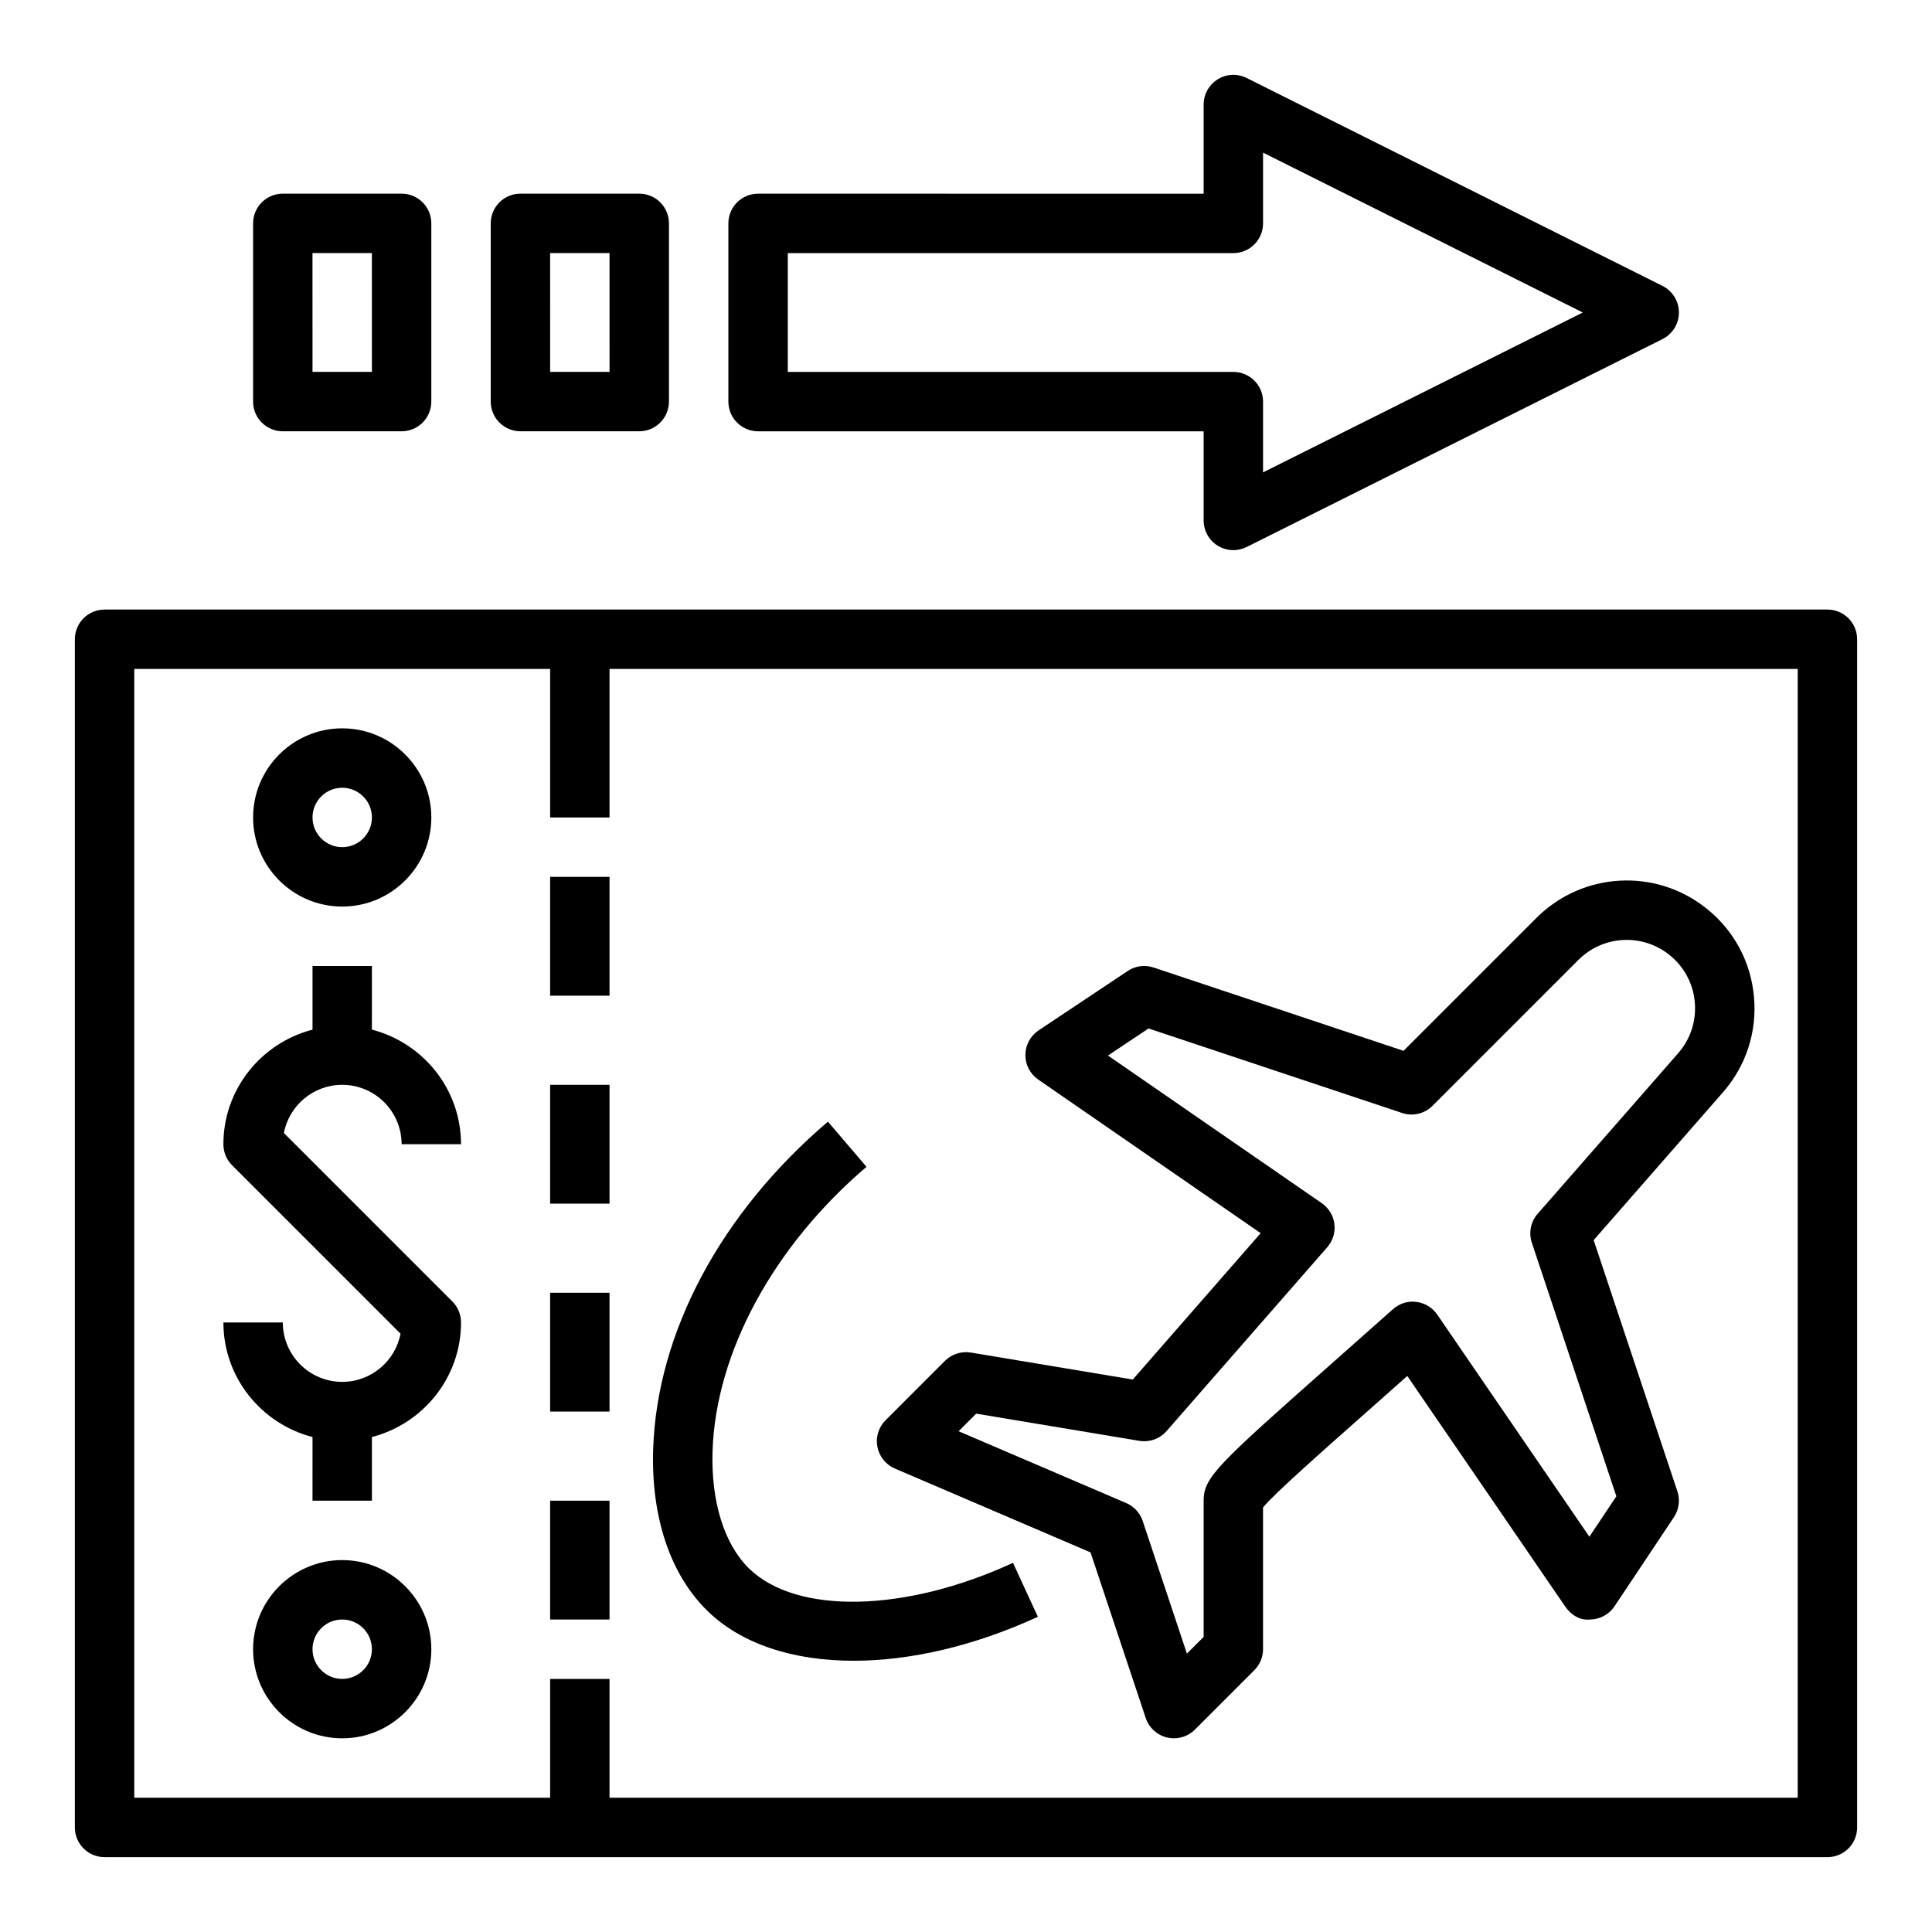
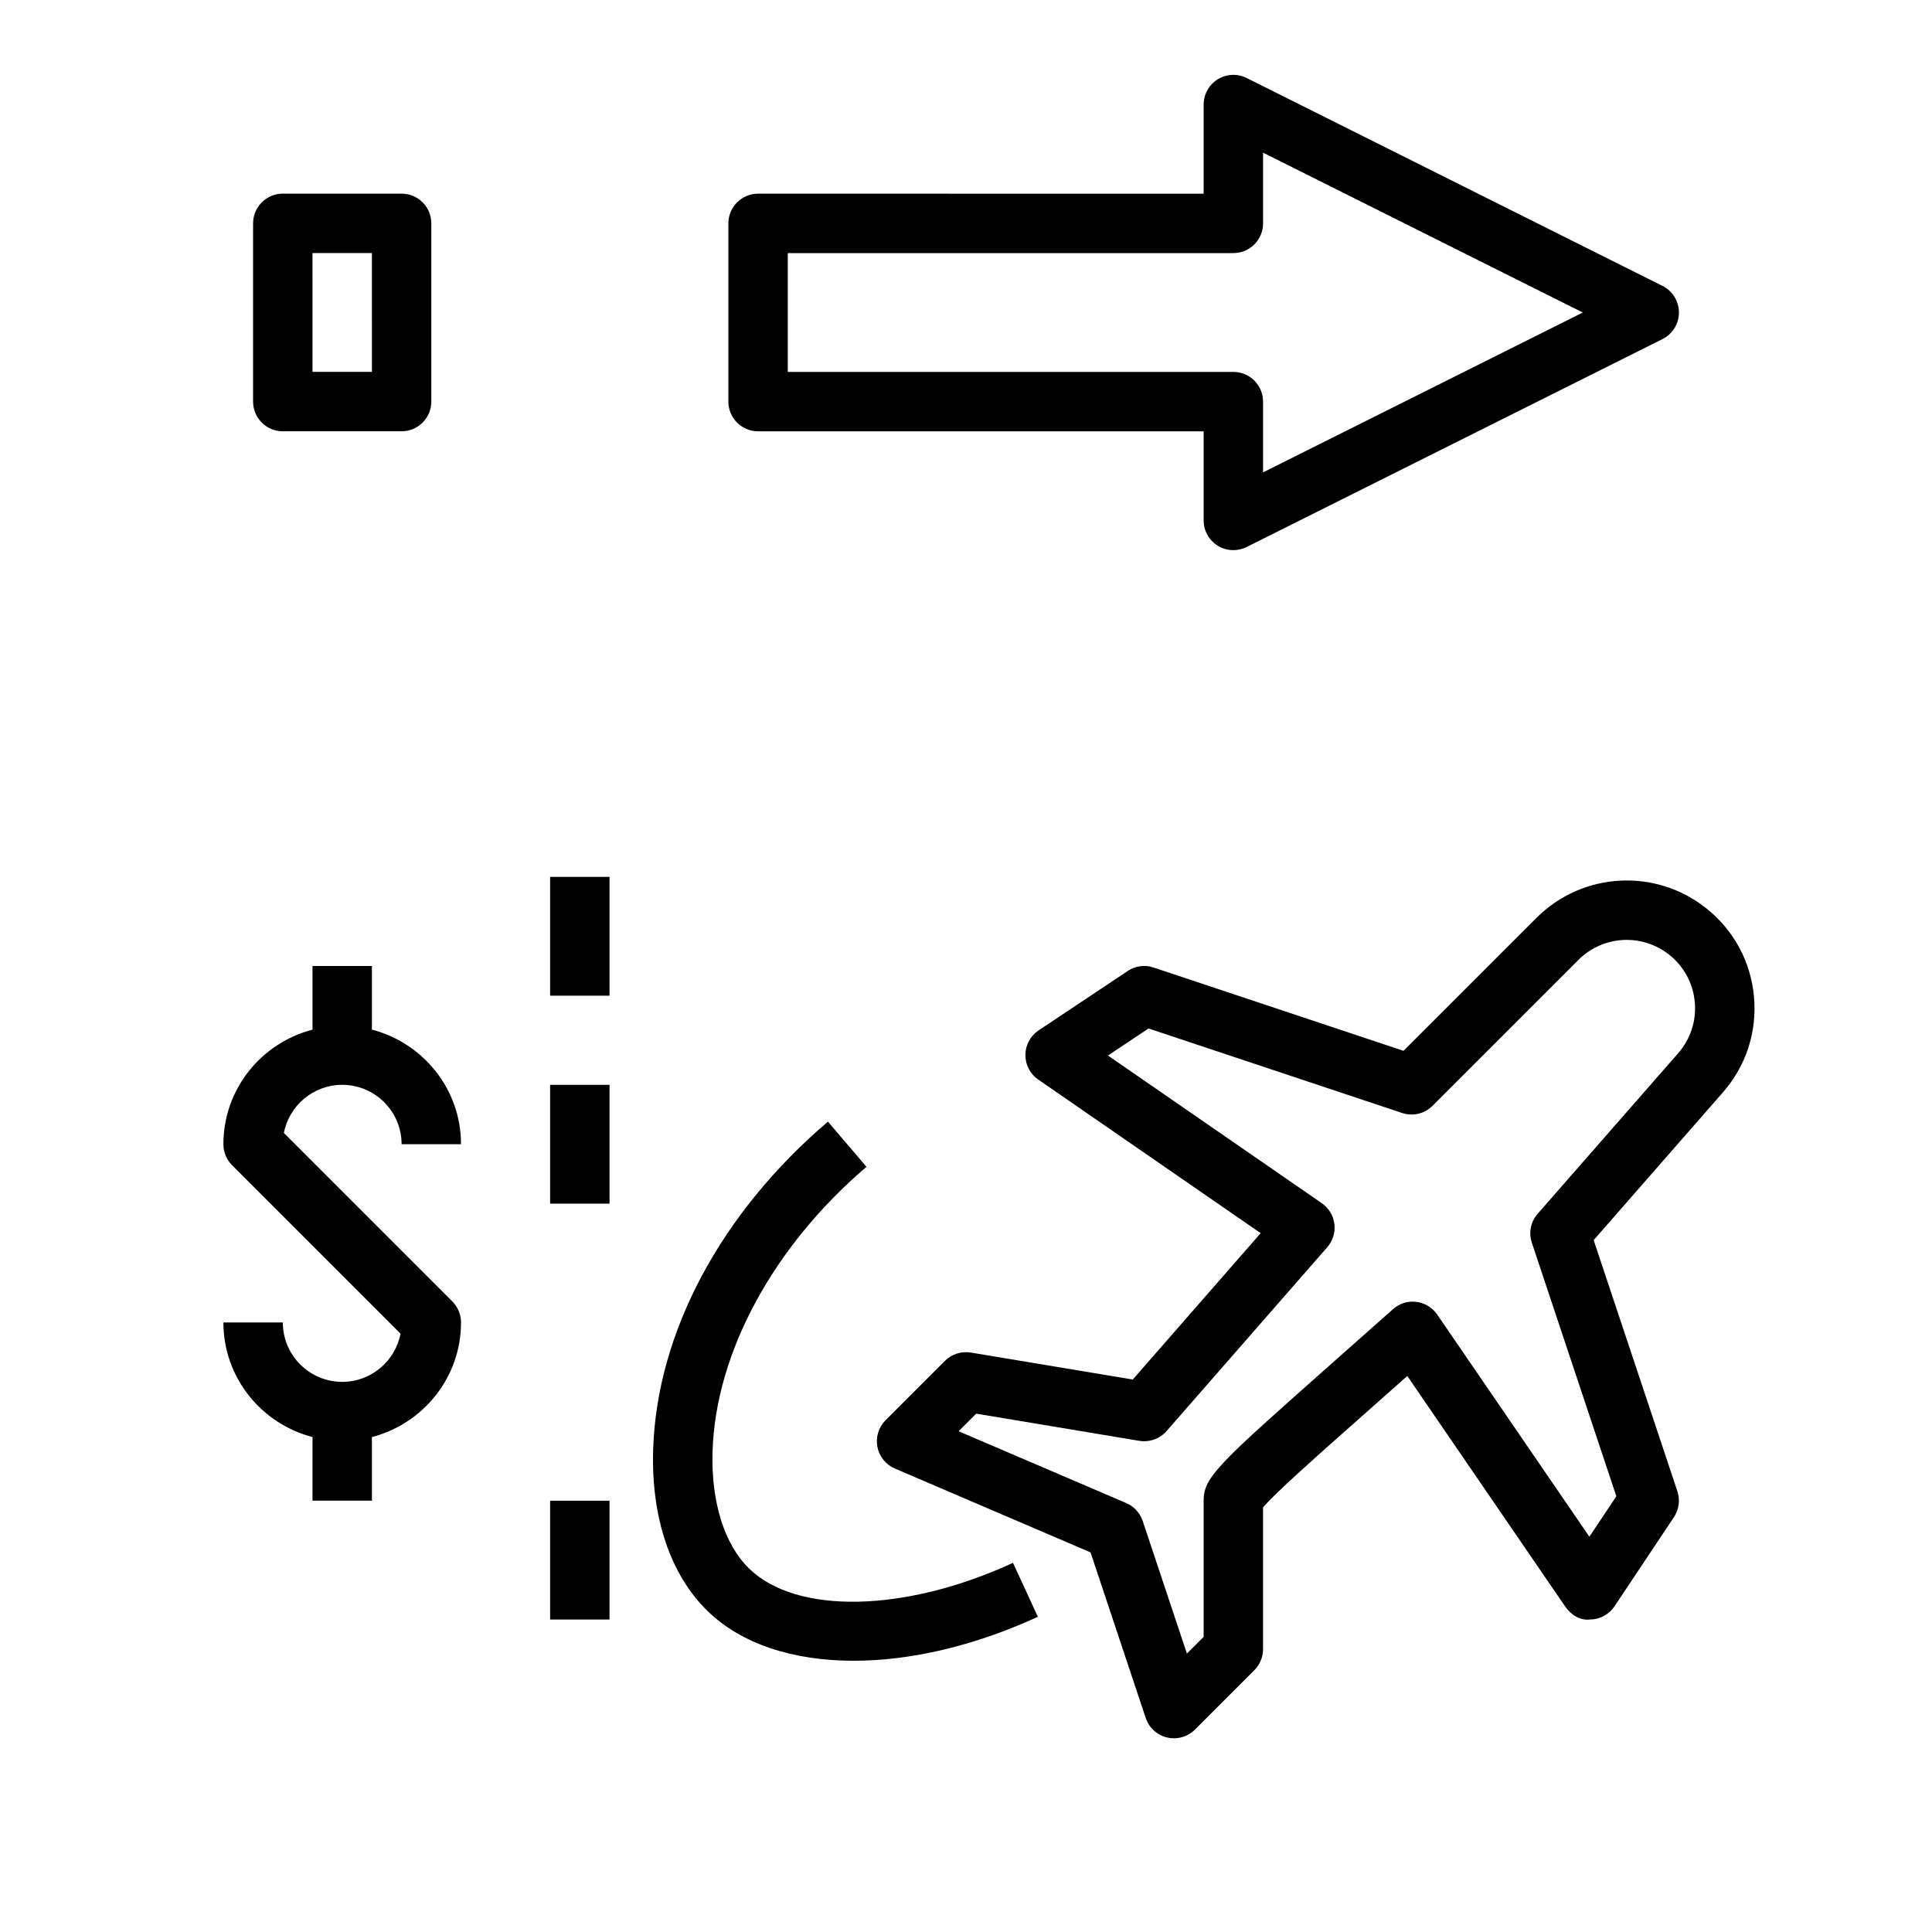
<svg xmlns="http://www.w3.org/2000/svg" fill="#000000" width="800px" height="800px" version="1.1" viewBox="144 144 512 512">
  <g>
    <path d="m381.15 533.18 51.852 22.223 14.625 43.879c0.867 2.59 3.008 4.543 5.66 5.172 0.609 0.145 1.207 0.215 1.812 0.215 2.062 0 4.078-0.82 5.566-2.305l15.742-15.742c1.48-1.477 2.309-3.477 2.309-5.57v-37.559c2.977-3.621 13.965-13.352 28.711-26.402l9.516-8.445 41.863 61.117c1.48 2.156 3.863 3.723 6.551 3.426 2.613-0.016 5.055-1.332 6.504-3.504l15.742-23.617c1.348-2.023 1.684-4.551 0.922-6.856l-22.191-66.566 34.25-39.156c6.141-7.023 9.07-15.996 8.242-25.285-0.828-9.297-5.289-17.609-12.57-23.434-13.484-10.801-32.875-9.723-45.09 2.488l-35.219 35.219-66.234-22.074c-2.297-0.789-4.832-0.441-6.856 0.914l-23.617 15.742c-2.172 1.449-3.481 3.871-3.504 6.488-0.016 2.606 1.25 5.062 3.402 6.543l58.953 40.707-33.898 38.793-42.902-7.148c-2.519-0.41-5.07 0.402-6.863 2.195l-15.742 15.742c-1.852 1.844-2.66 4.488-2.164 7.055 0.496 2.566 2.227 4.715 4.629 5.746zm21.547-14.547 43.234 7.203c2.691 0.434 5.422-0.527 7.219-2.582l42.594-48.734c1.48-1.691 2.156-3.93 1.883-6.156-0.277-2.219-1.488-4.227-3.336-5.504l-56.672-39.133 10.762-7.172 67.195 22.395c2.832 0.961 5.953 0.203 8.055-1.898l38.66-38.66c6.543-6.535 16.91-7.109 24.121-1.332 3.898 3.117 6.281 7.566 6.723 12.531 0.441 4.969-1.125 9.77-4.41 13.531l-37.227 42.539c-1.844 2.102-2.434 5.023-1.543 7.676l22.395 67.195-7.148 10.715-40.32-58.867c-1.281-1.859-3.297-3.094-5.543-3.363-2.234-0.316-4.496 0.426-6.188 1.93l-16.176 14.344c-30.129 26.703-34 30.129-34 36.402v36.102l-4.434 4.426-11.715-35.148c-0.707-2.133-2.297-3.856-4.367-4.746l-44.422-19.035z" />
-     <path d="m636.16 313.41c0-4.352-3.527-7.871-7.871-7.871h-456.58c-4.344 0-7.871 3.519-7.871 7.871v314.88c0 4.352 3.527 7.871 7.871 7.871h456.58c4.344 0 7.871-3.519 7.871-7.871zm-15.746 307.01h-314.88v-31.488h-15.742v31.488h-110.21v-299.14h110.21v39.359h15.742v-39.359h314.88z" />
    <path d="m289.79 431.49h15.742v31.488h-15.742z" />
-     <path d="m289.79 486.59h15.742v31.488h-15.742z" />
    <path d="m289.79 541.7h15.742v31.488h-15.742z" />
    <path d="m289.79 376.38h15.742v31.488h-15.742z" />
    <path d="m234.69 431.49c8.684 0 15.742 7.062 15.742 15.742h15.742c0-14.633-10.078-26.852-23.617-30.371l0.004-16.859h-15.742v16.863c-13.543 3.516-23.617 15.734-23.617 30.367 0 2.094 0.828 4.094 2.305 5.566l44.641 44.641c-1.391 7.266-7.793 12.77-15.457 12.77-8.684 0-15.742-7.062-15.742-15.742l-15.746-0.004c0 14.633 10.078 26.852 23.617 30.371l-0.004 16.863h15.742v-16.863c13.539-3.519 23.617-15.734 23.617-30.371 0-2.094-0.828-4.094-2.305-5.566l-44.641-44.641c1.391-7.266 7.793-12.766 15.461-12.766z" />
-     <path d="m234.69 384.25c13.02 0 23.617-10.598 23.617-23.617s-10.598-23.617-23.617-23.617-23.617 10.598-23.617 23.617c0 13.023 10.594 23.617 23.617 23.617zm0-31.488c4.336 0 7.871 3.527 7.871 7.871s-3.535 7.871-7.871 7.871-7.871-3.527-7.871-7.871c-0.004-4.344 3.531-7.871 7.871-7.871z" />
-     <path d="m234.69 557.44c-13.02 0-23.617 10.598-23.617 23.617 0 13.02 10.598 23.617 23.617 23.617s23.617-10.598 23.617-23.617c-0.004-13.02-10.598-23.617-23.617-23.617zm0 31.488c-4.336 0-7.871-3.527-7.871-7.871s3.535-7.871 7.871-7.871 7.871 3.527 7.871 7.871c0 4.348-3.535 7.871-7.871 7.871z" />
    <path d="m466.71 288.62c1.266 0.781 2.699 1.172 4.141 1.172 1.203 0 2.41-0.277 3.519-0.828l110.21-55.105c2.668-1.336 4.352-4.059 4.352-7.043s-1.684-5.707-4.352-7.047l-110.21-55.105c-2.441-1.211-5.336-1.094-7.66 0.348-2.316 1.445-3.731 3.969-3.731 6.703v23.617l-118.08-0.004c-4.344 0-7.871 3.519-7.871 7.871v47.23c0 4.352 3.527 7.871 7.871 7.871h118.08v23.617c0 2.734 1.414 5.262 3.731 6.703zm-113.94-46.059v-31.488h118.08c4.344 0 7.871-3.519 7.871-7.871v-18.754l84.734 42.367-84.734 42.367v-18.75c0-4.352-3.527-7.871-7.871-7.871z" />
-     <path d="m281.92 195.32c-4.344 0-7.871 3.519-7.871 7.871v47.23c0 4.352 3.527 7.871 7.871 7.871h31.488c4.344 0 7.871-3.519 7.871-7.871v-47.227c0-4.352-3.527-7.871-7.871-7.871zm23.617 47.234h-15.742l-0.004-31.488h15.742z" />
    <path d="m250.43 195.32h-31.488c-4.344 0-7.871 3.519-7.871 7.875v47.23c0 4.352 3.527 7.871 7.871 7.871h31.488c4.344 0 7.871-3.519 7.871-7.871v-47.23c0-4.356-3.523-7.875-7.871-7.875zm-7.871 47.234h-15.742l-0.004-31.488h15.742z" />
    <path d="m331.53 570.95c8.996 8.762 22.711 13.168 38.684 13.168 14.973 0 31.93-3.871 48.832-11.652l-6.59-14.297c-28.574 13.168-57.34 13.777-69.934 1.512-6.598-6.43-10.133-17.805-9.684-31.203 0.867-26.07 16.113-54.207 40.793-75.258l-10.219-11.973c-28.402 24.223-45.281 55.828-46.312 86.711-0.598 18.066 4.519 33.34 14.43 42.992z" />
  </g>
</svg>